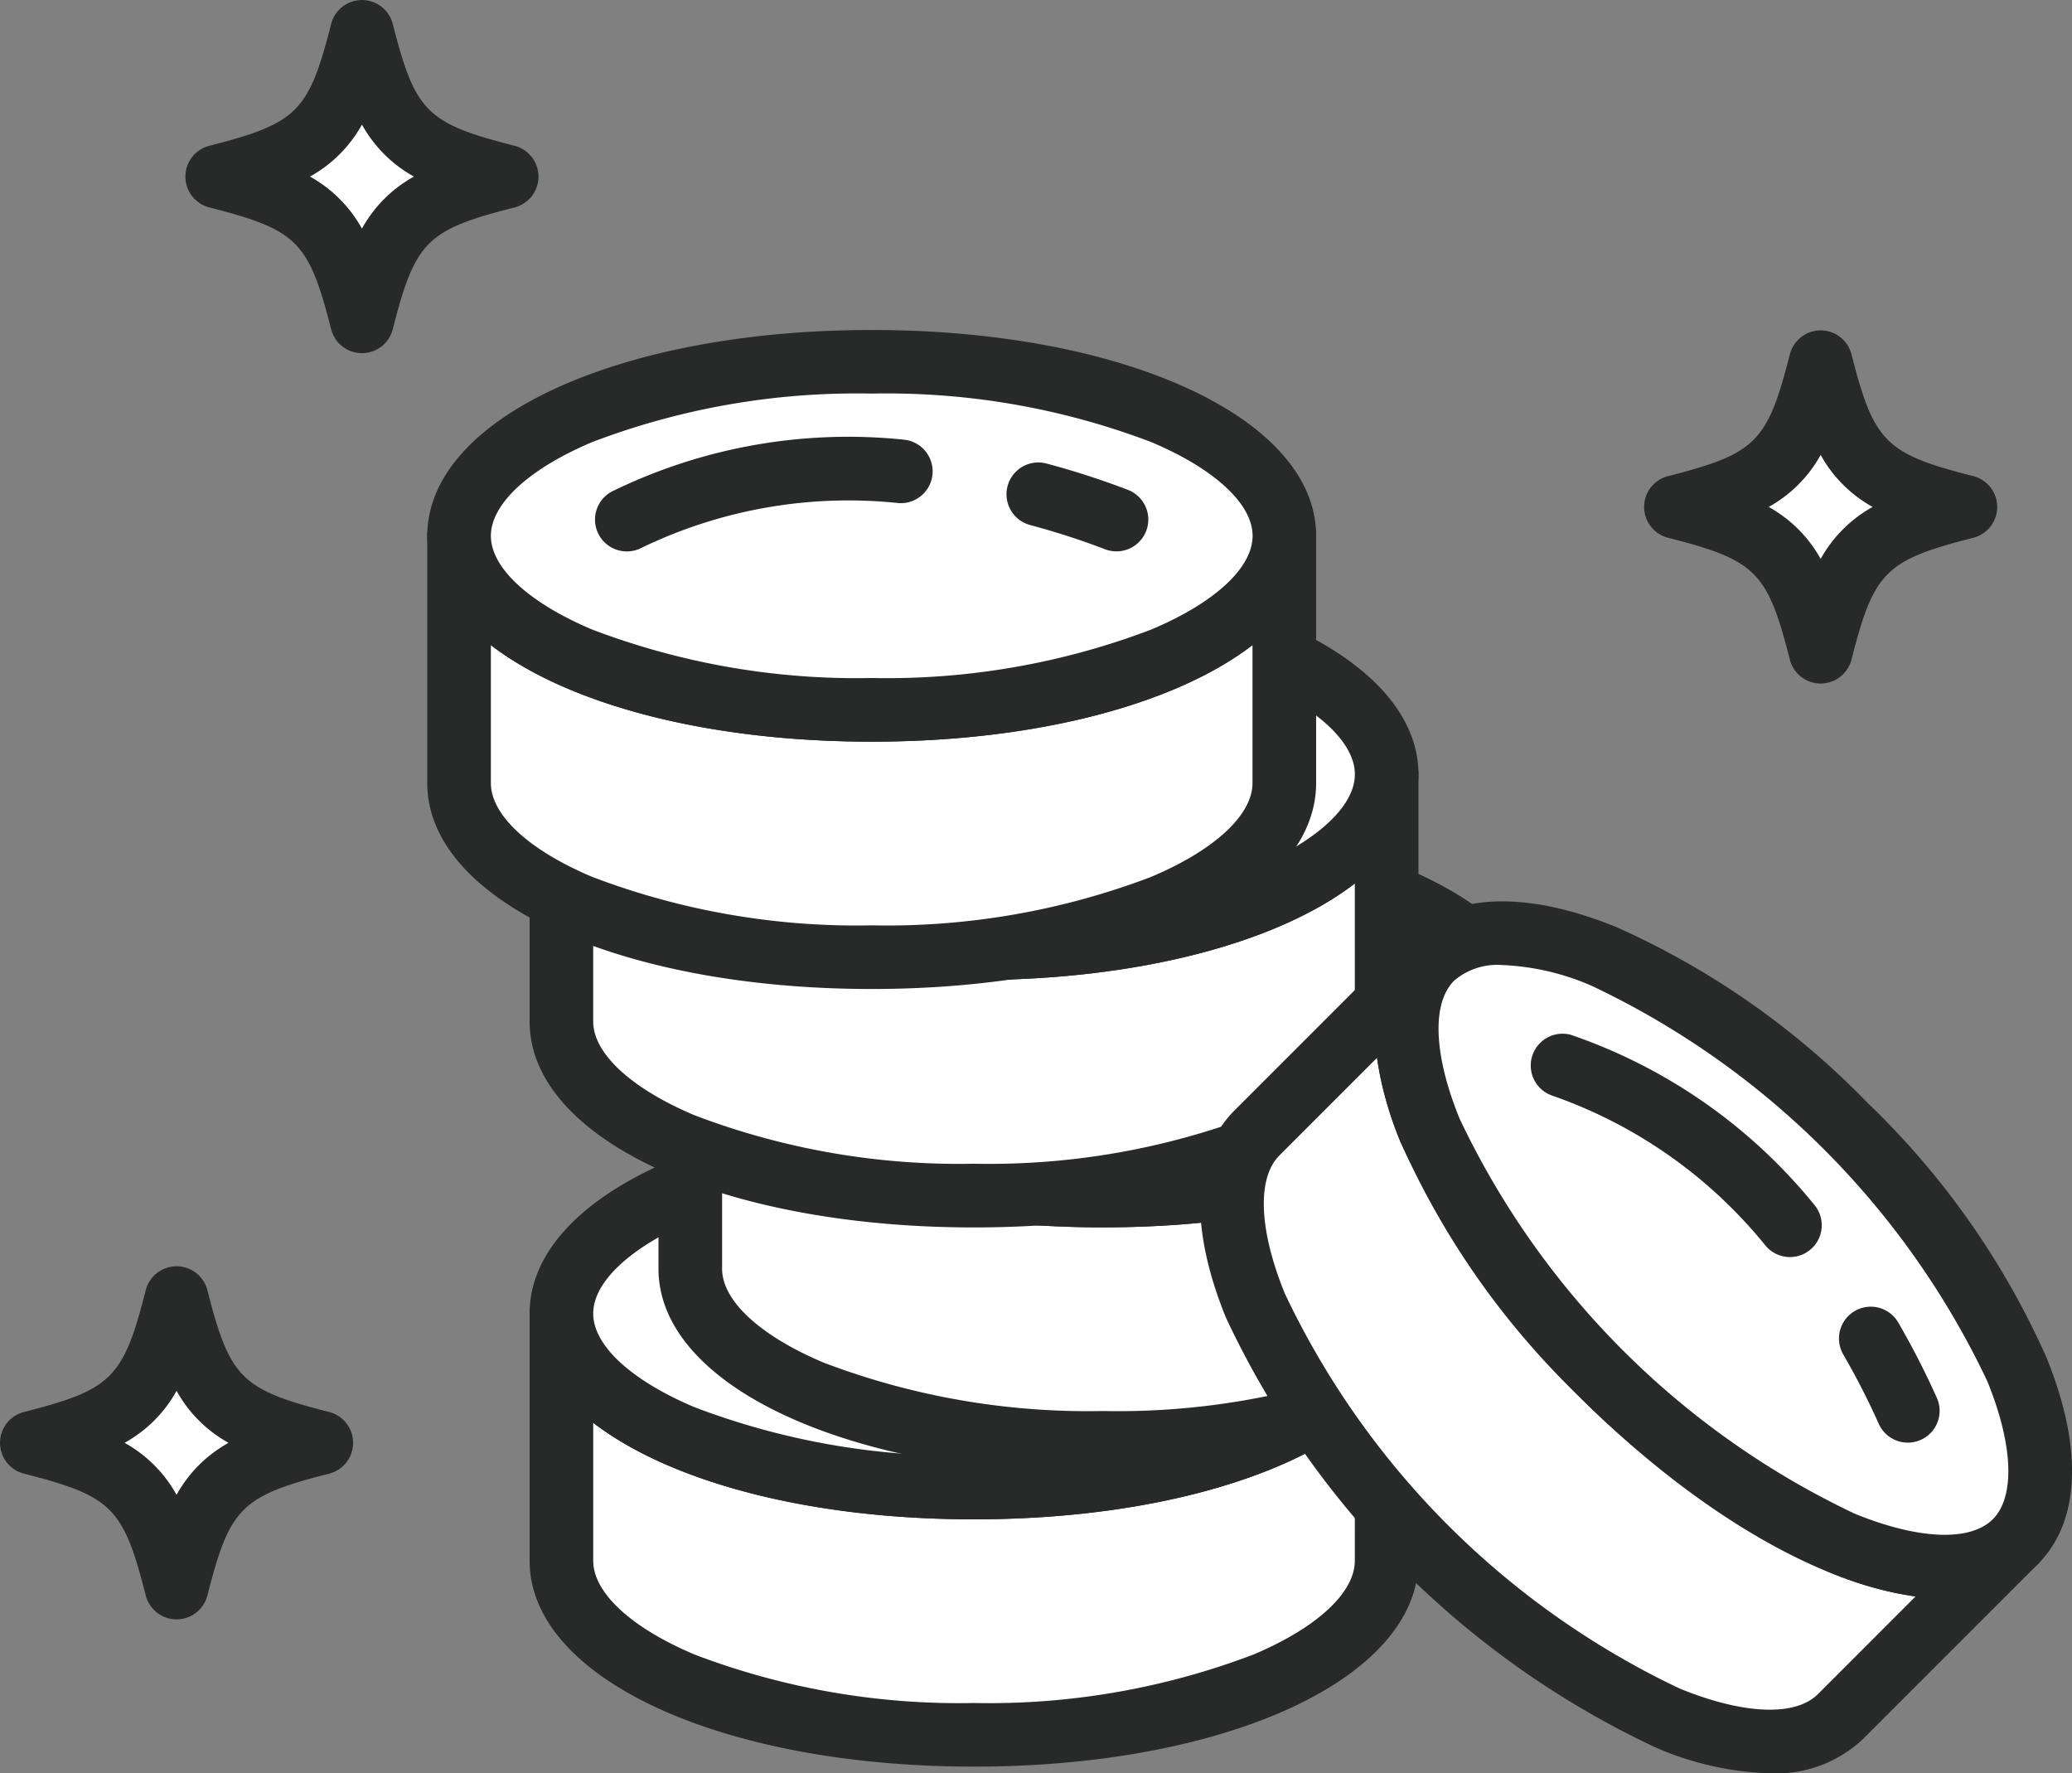
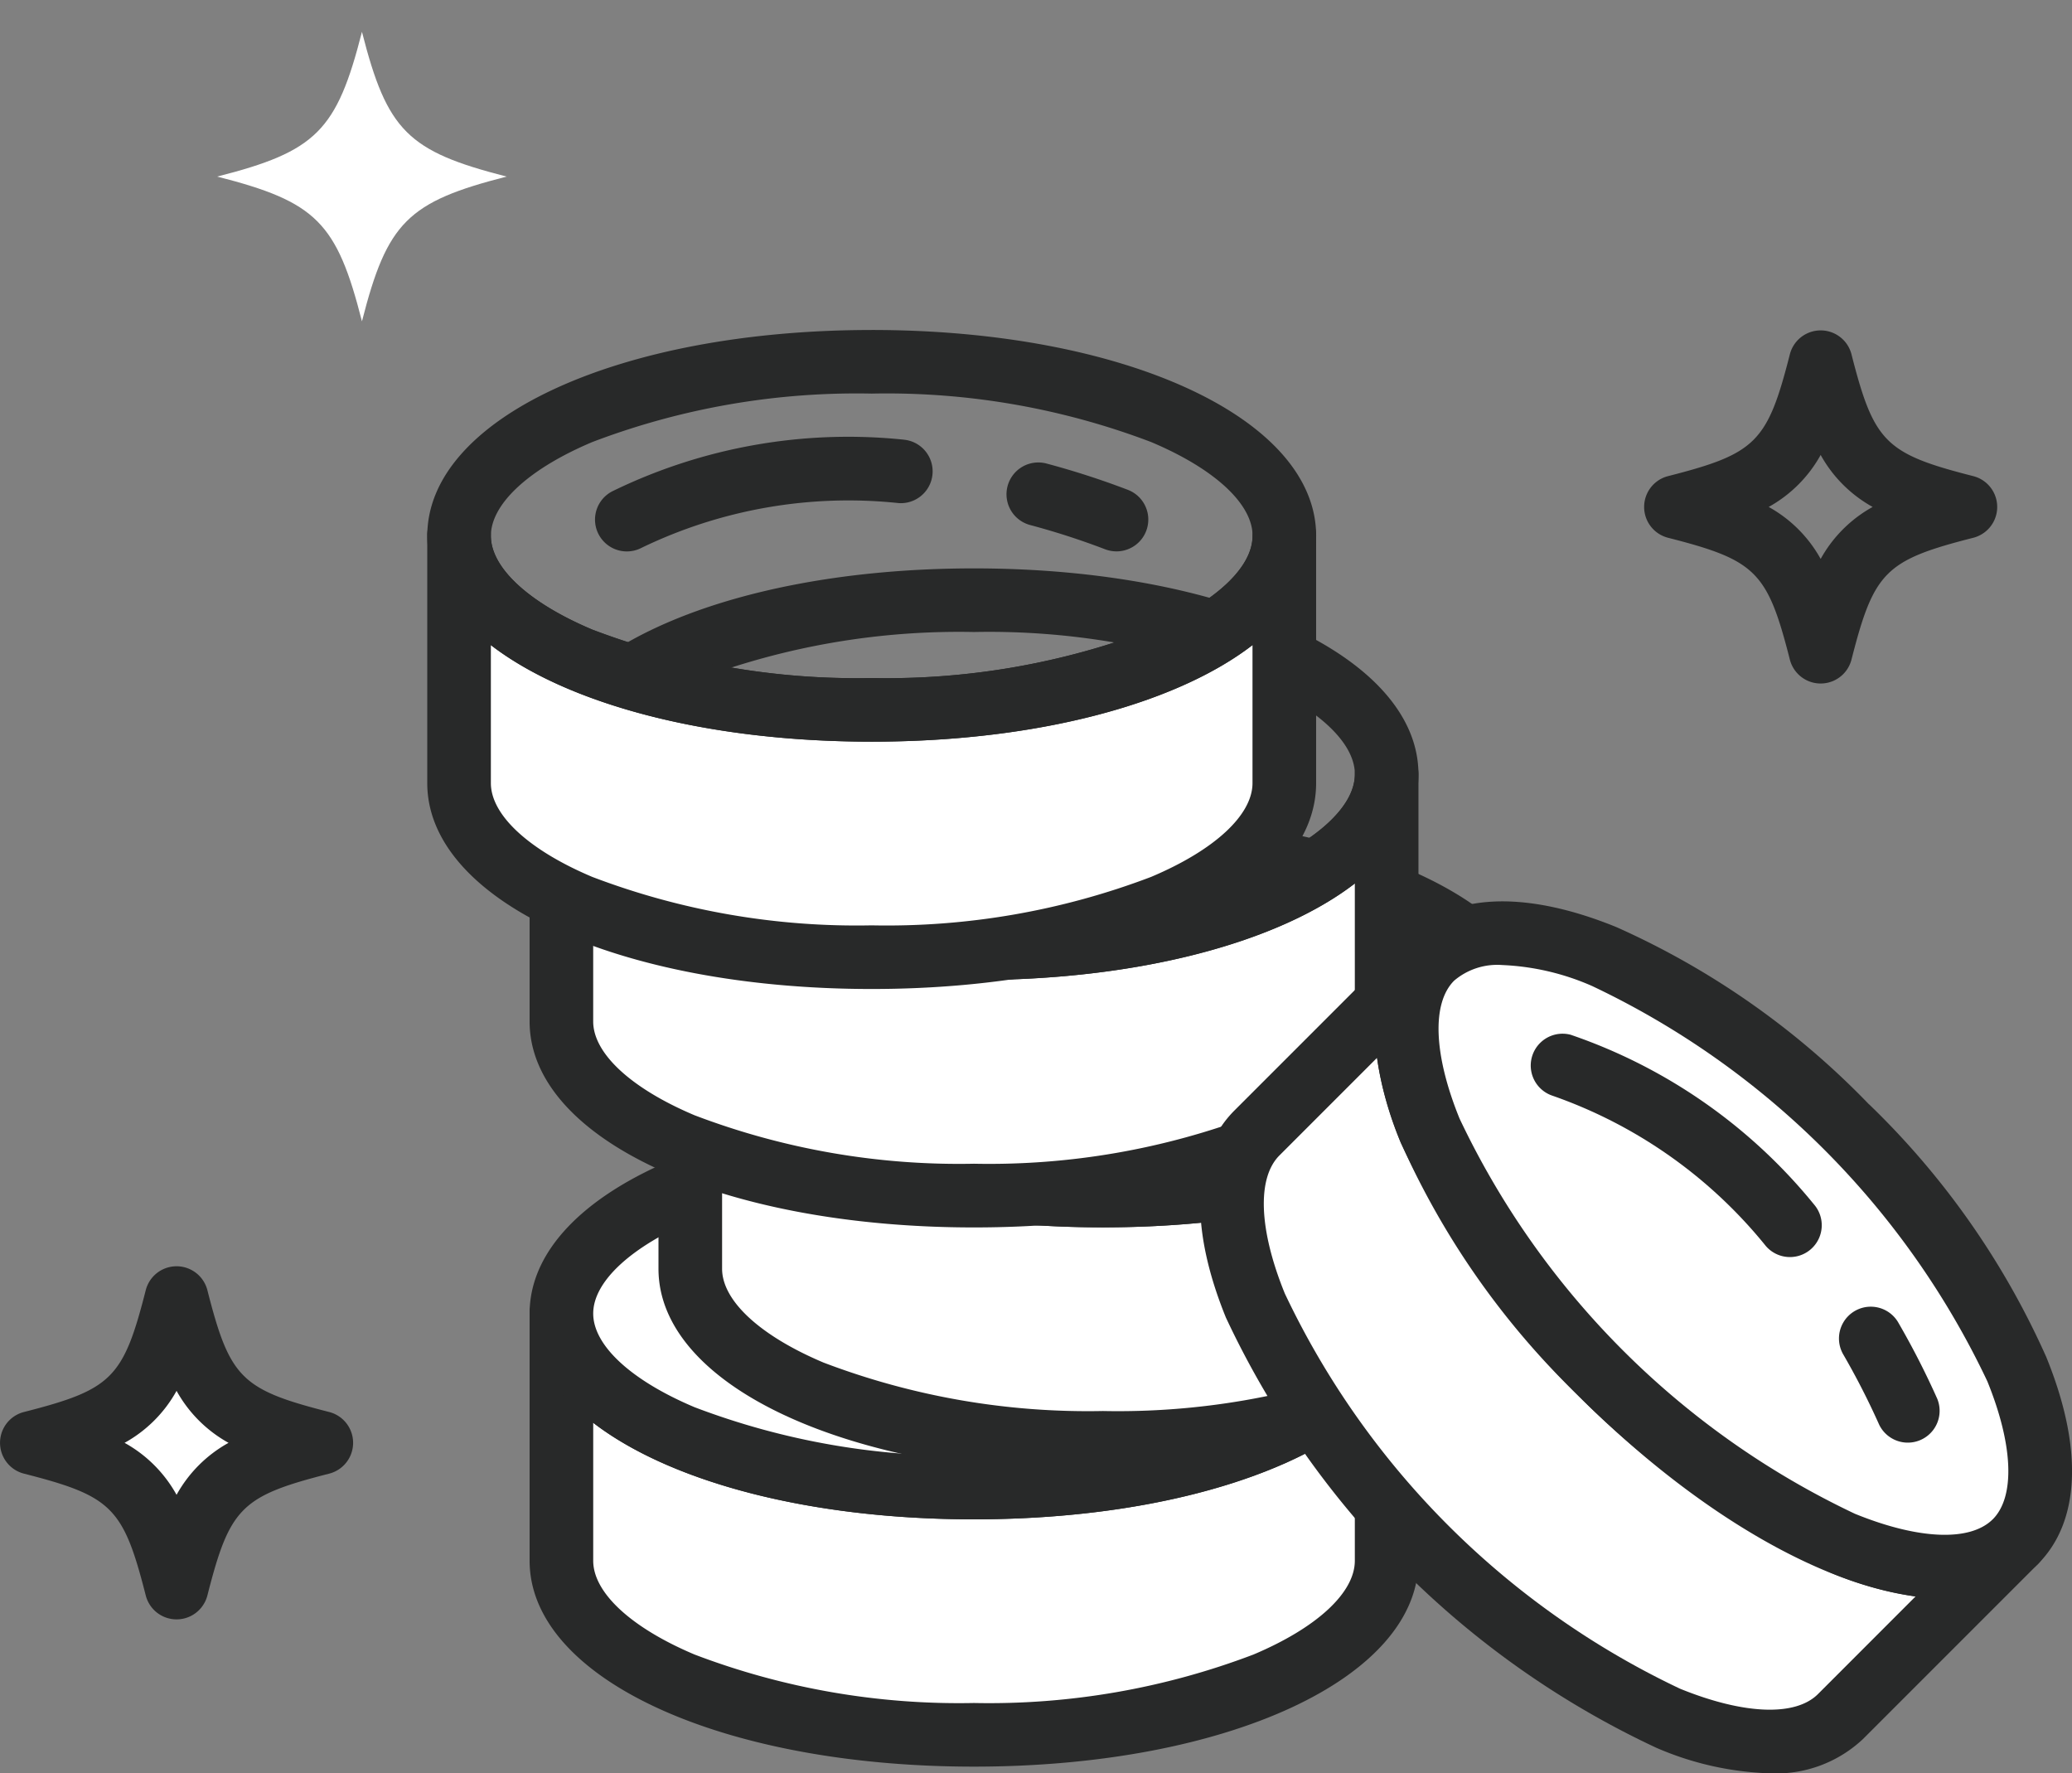
<svg xmlns="http://www.w3.org/2000/svg" width="113.716" height="97.313" viewBox="0 0 113.716 97.313">
  <rect x="0" y="0" width="113.716" height="97.313" fill="#808080" stroke="none" />
  <defs>
    <clipPath id="clip-path">
      <rect id="사각형_565" data-name="사각형 565" width="113.716" height="97.313" fill="none" />
    </clipPath>
  </defs>
  <g id="그룹_14294" data-name="그룹 14294" clip-path="url(#clip-path)">
    <path id="패스_351" data-name="패스 351" d="M110.9,216.02c-12.5,0-22.643-4.272-22.643-9.545v13.563c0,5.282,10.138,9.553,22.643,9.553s22.649-4.272,22.649-9.553V206.475c0,5.273-10.138,9.545-22.649,9.545" transform="translate(-57.446 -134.392)" fill="#fff" />
    <path id="패스_352" data-name="패스 352" d="M130.295,201.474a1.746,1.746,0,0,0-1.746,1.746c0,1.751-2.08,3.673-5.565,5.142a40.8,40.8,0,0,1-15.338,2.658,40.775,40.775,0,0,1-15.333-2.658c-3.484-1.469-5.564-3.391-5.564-5.142a1.746,1.746,0,0,0-3.491,0v13.563c0,6.441,10.485,11.3,24.388,11.3s24.394-4.858,24.394-11.3V203.22a1.746,1.746,0,0,0-1.746-1.746m-1.746,15.309c0,1.755-2.081,3.679-5.565,5.149a40.782,40.782,0,0,1-15.338,2.659,40.756,40.756,0,0,1-15.332-2.659c-3.484-1.47-5.564-3.395-5.564-5.149v-7.571c4.2,3.23,11.817,5.3,20.9,5.3s16.707-2.07,20.9-5.3Z" transform="translate(-54.192 -131.137)" fill="#282929" />
    <path id="패스_353" data-name="패스 353" d="M110.9,179.11c-12.5,0-22.643,4.272-22.643,9.553s10.138,9.545,22.643,9.545,22.649-4.272,22.649-9.545-10.138-9.553-22.649-9.553" transform="translate(-57.446 -116.581)" fill="#fff" />
    <path id="패스_354" data-name="패스 354" d="M107.646,174.11c-13.9,0-24.388,4.858-24.388,11.3S93.743,196.7,107.646,196.7s24.394-4.854,24.394-11.291-10.487-11.3-24.394-11.3m15.338,16.44a40.8,40.8,0,0,1-15.338,2.658,40.777,40.777,0,0,1-15.333-2.658c-3.484-1.469-5.564-3.391-5.564-5.142s2.08-3.679,5.565-5.149a40.755,40.755,0,0,1,15.332-2.659,40.781,40.781,0,0,1,15.338,2.659c3.484,1.469,5.565,3.394,5.565,5.149s-2.08,3.673-5.565,5.142" transform="translate(-54.192 -113.326)" fill="#282929" />
    <path id="패스_355" data-name="패스 355" d="M131.147,170.126c-12.5,0-22.643-4.272-22.643-9.545v13.563c0,5.282,10.138,9.553,22.643,9.553s22.649-4.272,22.649-9.553V160.581c0,5.273-10.138,9.545-22.649,9.545" transform="translate(-70.624 -104.52)" fill="#fff" />
    <path id="패스_356" data-name="패스 356" d="M150.541,155.581a1.746,1.746,0,0,0-1.746,1.746c0,1.751-2.08,3.673-5.565,5.142a40.8,40.8,0,0,1-15.338,2.658,40.773,40.773,0,0,1-15.333-2.658C109.075,161,107,159.077,107,157.327a1.746,1.746,0,0,0-3.491,0v13.563c0,6.441,10.485,11.3,24.388,11.3s24.394-4.858,24.394-11.3V157.327a1.746,1.746,0,0,0-1.746-1.746M148.8,170.889c0,1.754-2.081,3.679-5.565,5.149a40.775,40.775,0,0,1-15.338,2.659,40.755,40.755,0,0,1-15.332-2.659c-3.484-1.47-5.565-3.395-5.565-5.149v-7.571c4.2,3.229,11.817,5.3,20.9,5.3s16.706-2.071,20.9-5.3Z" transform="translate(-67.37 -101.266)" fill="#282929" />
-     <path id="패스_357" data-name="패스 357" d="M131.147,133.216c-12.5,0-22.643,4.272-22.643,9.553s10.138,9.545,22.643,9.545,22.649-4.272,22.649-9.545-10.138-9.553-22.649-9.553" transform="translate(-70.624 -86.709)" fill="#fff" />
    <path id="패스_358" data-name="패스 358" d="M127.892,128.216c-13.9,0-24.388,4.858-24.388,11.3s10.485,11.291,24.388,11.291,24.394-4.854,24.394-11.291-10.487-11.3-24.394-11.3m15.338,16.441a40.8,40.8,0,0,1-15.338,2.658,40.775,40.775,0,0,1-15.333-2.658c-3.484-1.469-5.564-3.391-5.564-5.142s2.08-3.679,5.565-5.149a40.758,40.758,0,0,1,15.332-2.659,40.775,40.775,0,0,1,15.338,2.659c3.484,1.469,5.565,3.394,5.565,5.149s-2.08,3.673-5.565,5.142" transform="translate(-67.37 -83.454)" fill="#282929" />
    <path id="패스_359" data-name="패스 359" d="M110.9,131.253c-12.5,0-22.643-4.272-22.643-9.545v13.563c0,5.281,10.138,9.553,22.643,9.553s22.649-4.272,22.649-9.553V121.708c0,5.273-10.138,9.545-22.649,9.545" transform="translate(-57.446 -79.218)" fill="#fff" />
    <path id="패스_360" data-name="패스 360" d="M130.295,116.708a1.746,1.746,0,0,0-1.746,1.746c0,1.751-2.08,3.673-5.565,5.142a40.8,40.8,0,0,1-15.338,2.658A40.776,40.776,0,0,1,92.313,123.6c-3.484-1.469-5.564-3.391-5.564-5.142a1.746,1.746,0,0,0-3.491,0v13.563c0,6.441,10.485,11.3,24.388,11.3s24.394-4.858,24.394-11.3V118.454a1.746,1.746,0,0,0-1.746-1.746m-1.746,15.309c0,1.754-2.081,3.679-5.566,5.149a40.771,40.771,0,0,1-15.338,2.659,40.758,40.758,0,0,1-15.332-2.659c-3.484-1.47-5.564-3.395-5.564-5.149v-7.571c4.2,3.23,11.817,5.3,20.9,5.3s16.707-2.07,20.9-5.3Z" transform="translate(-54.192 -75.964)" fill="#282929" />
-     <path id="패스_361" data-name="패스 361" d="M110.9,94.343c-12.5,0-22.643,4.272-22.643,9.553s10.138,9.545,22.643,9.545,22.649-4.272,22.649-9.545-10.138-9.553-22.649-9.553" transform="translate(-57.446 -61.407)" fill="#fff" />
    <path id="패스_362" data-name="패스 362" d="M107.646,89.343c-13.9,0-24.388,4.858-24.388,11.3s10.485,11.291,24.388,11.291,24.394-4.854,24.394-11.291-10.487-11.3-24.394-11.3m15.338,16.441a40.8,40.8,0,0,1-15.338,2.658,40.777,40.777,0,0,1-15.333-2.658c-3.484-1.469-5.564-3.391-5.564-5.142s2.08-3.679,5.565-5.149a40.756,40.756,0,0,1,15.332-2.659,40.771,40.771,0,0,1,15.338,2.659c3.485,1.469,5.566,3.394,5.566,5.149s-2.08,3.673-5.565,5.142" transform="translate(-54.192 -58.152)" fill="#282929" />
    <path id="패스_363" data-name="패스 363" d="M94.814,93.782c-12.5,0-22.643-4.272-22.643-9.545V97.8c0,5.281,10.138,9.553,22.643,9.553s22.649-4.272,22.649-9.553V84.237c0,5.273-10.138,9.545-22.649,9.545" transform="translate(-46.975 -54.829)" fill="#fff" />
    <path id="패스_364" data-name="패스 364" d="M114.207,79.237a1.746,1.746,0,0,0-1.746,1.746c0,1.751-2.08,3.673-5.565,5.141a40.8,40.8,0,0,1-15.339,2.658,40.781,40.781,0,0,1-15.333-2.658c-3.484-1.469-5.564-3.391-5.564-5.142a1.746,1.746,0,1,0-3.491,0V94.546c0,6.441,10.485,11.3,24.388,11.3s24.395-4.858,24.395-11.3V80.983a1.746,1.746,0,0,0-1.746-1.746m-1.746,15.309c0,1.754-2.081,3.679-5.565,5.149a40.783,40.783,0,0,1-15.338,2.659,40.757,40.757,0,0,1-15.332-2.659c-3.484-1.47-5.565-3.394-5.565-5.149V86.974c4.2,3.229,11.817,5.3,20.9,5.3s16.707-2.07,20.9-5.3Z" transform="translate(-43.72 -51.574)" fill="#282929" />
-     <path id="패스_365" data-name="패스 365" d="M94.814,56.872c-12.5,0-22.643,4.272-22.643,9.553S82.309,75.97,94.814,75.97s22.649-4.272,22.649-9.545-10.138-9.553-22.649-9.553" transform="translate(-46.975 -37.017)" fill="#fff" />
    <path id="패스_366" data-name="패스 366" d="M91.558,51.872c-13.9,0-24.388,4.858-24.388,11.3S77.655,74.462,91.558,74.462s24.395-4.854,24.395-11.291-10.487-11.3-24.395-11.3M106.9,68.312A40.8,40.8,0,0,1,91.558,70.97a40.779,40.779,0,0,1-15.332-2.658c-3.484-1.469-5.565-3.391-5.565-5.142s2.08-3.679,5.565-5.149a40.758,40.758,0,0,1,15.332-2.659A40.781,40.781,0,0,1,106.9,58.022c3.485,1.47,5.565,3.394,5.565,5.149s-2.08,3.673-5.565,5.141" transform="translate(-43.72 -33.763)" fill="#282929" />
    <path id="패스_367" data-name="패스 367" d="M164.9,74.2a45.043,45.043,0,0,0-4.464-1.443,1.745,1.745,0,0,0-.9,3.374,41.473,41.473,0,0,1,4.116,1.331A1.746,1.746,0,1,0,164.9,74.2" transform="translate(-103.001 -47.32)" fill="#282929" />
    <path id="패스_368" data-name="패스 368" d="M110.476,68.9a29.509,29.509,0,0,0-15.995,2.838,1.746,1.746,0,1,0,1.608,3.1,26.1,26.1,0,0,1,14.126-2.455,1.746,1.746,0,0,0,.26-3.482" transform="translate(-60.883 -44.774)" fill="#282929" />
    <path id="패스_369" data-name="패스 369" d="M213.892,173.377c-8.842-8.842-12.99-19.031-9.262-22.76l-9.59,9.59c-3.735,3.734.413,13.924,9.255,22.766s19.036,12.994,22.771,9.259l9.59-9.59c-3.728,3.729-13.918-.419-22.765-9.266" transform="translate(-126.056 -98.035)" fill="#fff" />
    <path id="패스_370" data-name="패스 370" d="M232.175,178.155c-1.239,1.238-4.069,1.126-7.571-.3a45.569,45.569,0,0,1-21.687-21.687c-1.425-3.5-1.537-6.333-.3-7.57h0a1.746,1.746,0,1,0-2.469-2.469h0l-9.59,9.59c-2.335,2.334-2.5,6.368-.472,11.36a48.963,48.963,0,0,0,23.606,23.605,16.919,16.919,0,0,0,6.25,1.41,6.967,6.967,0,0,0,5.11-1.881l9.59-9.59a1.745,1.745,0,1,0-2.468-2.469m-9.59,9.59c-1.241,1.241-4.074,1.13-7.576-.295a45.548,45.548,0,0,1-21.687-21.687c-1.425-3.5-1.535-6.335-.294-7.576l5.355-5.355a19.191,19.191,0,0,0,1.3,4.651,48.977,48.977,0,0,0,23.605,23.605,19.2,19.2,0,0,0,4.652,1.3Z" transform="translate(-122.808 -94.781)" fill="#282929" />
    <path id="패스_371" data-name="패스 371" d="M222.518,148.057c-3.728,3.729.419,13.918,9.262,22.76s19.036,12.994,22.765,9.266-.413-13.924-9.26-22.77-19.032-12.99-22.766-9.256" transform="translate(-143.943 -95.475)" fill="#fff" />
    <path id="패스_372" data-name="패스 372" d="M243.27,152.83A44.27,44.27,0,0,0,229.4,143.1c-4.991-2.03-9.026-1.862-11.359.471s-2.5,6.364-.466,11.355A44.279,44.279,0,0,0,227.3,168.8c7.092,7.092,14.71,11.14,20.114,11.14a6.981,6.981,0,0,0,5.118-1.875c2.335-2.334,2.5-6.368.471-11.36a44.286,44.286,0,0,0-9.73-13.879m6.792,22.77c-1.239,1.238-4.069,1.126-7.571-.3A45.568,45.568,0,0,1,220.8,153.613c-1.425-3.5-1.537-6.332-.3-7.57a3.654,3.654,0,0,1,2.649-.858,13.619,13.619,0,0,1,4.927,1.152,45.55,45.55,0,0,1,21.687,21.687c1.425,3.5,1.536,6.336.3,7.576" transform="translate(-140.695 -92.227)" fill="#282929" />
    <path id="패스_373" data-name="패스 373" d="M292.349,206.265a1.745,1.745,0,0,0-3.019,1.753,41.486,41.486,0,0,1,1.969,3.851,1.746,1.746,0,0,0,3.186-1.426,44.85,44.85,0,0,0-2.136-4.177" transform="translate(-188.167 -133.69)" fill="#282929" />
    <path id="패스_374" data-name="패스 374" d="M242.8,162.532a1.746,1.746,0,0,0-1.054,3.328,26.1,26.1,0,0,1,11.725,8.253,1.745,1.745,0,0,0,2.646-2.278,29.511,29.511,0,0,0-13.316-9.3" transform="translate(-156.558 -105.737)" fill="#282929" />
    <path id="패스_375" data-name="패스 375" d="M42.091,5c-1.386,5.436-2.509,6.559-7.944,7.944,5.436,1.386,6.559,2.509,7.944,7.944,1.386-5.436,2.509-6.559,7.944-7.944C44.6,11.559,43.477,10.436,42.091,5" transform="translate(-22.226 -3.254)" fill="#fff" />
-     <path id="패스_376" data-name="패스 376" d="M47.212,8c-4.829-1.231-5.453-1.856-6.684-6.684a1.746,1.746,0,0,0-3.383,0C35.914,6.143,35.289,6.768,30.46,8a1.746,1.746,0,0,0,0,3.383c4.829,1.231,5.453,1.856,6.684,6.684a1.746,1.746,0,0,0,3.383,0c1.231-4.829,1.856-5.453,6.684-6.684a1.746,1.746,0,0,0,0-3.383m-8.376,4.545A7.3,7.3,0,0,0,35.983,9.69a7.3,7.3,0,0,0,2.853-2.853A7.291,7.291,0,0,0,41.689,9.69a7.291,7.291,0,0,0-2.853,2.853" transform="translate(-18.971)" fill="#282929" />
-     <path id="패스_377" data-name="패스 377" d="M271.407,56.931c-1.386,5.436-2.509,6.559-7.945,7.944,5.436,1.386,6.559,2.509,7.945,7.944,1.386-5.436,2.508-6.559,7.944-7.944-5.436-1.386-6.558-2.509-7.944-7.944" transform="translate(-171.484 -37.056)" fill="#fff" />
    <path id="패스_378" data-name="패스 378" d="M276.529,59.929c-4.829-1.231-5.453-1.856-6.684-6.684a1.746,1.746,0,0,0-3.383,0c-1.231,4.829-1.856,5.453-6.684,6.684a1.746,1.746,0,0,0,0,3.383c4.829,1.231,5.453,1.856,6.684,6.684a1.746,1.746,0,0,0,3.383,0c1.231-4.829,1.855-5.453,6.684-6.684a1.746,1.746,0,0,0,0-3.383m-8.376,4.544a7.3,7.3,0,0,0-2.853-2.853,7.3,7.3,0,0,0,2.853-2.853,7.3,7.3,0,0,0,2.853,2.853,7.3,7.3,0,0,0-2.853,2.853" transform="translate(-168.231 -33.801)" fill="#282929" />
    <path id="패스_379" data-name="패스 379" d="M12.944,204.04c-1.386,5.436-2.509,6.559-7.944,7.944,5.436,1.386,6.559,2.509,7.944,7.944,1.386-5.436,2.509-6.559,7.944-7.944-5.436-1.386-6.559-2.509-7.944-7.944" transform="translate(-3.254 -132.807)" fill="#fff" />
    <path id="패스_380" data-name="패스 380" d="M18.066,207.038c-4.829-1.231-5.453-1.856-6.684-6.684a1.746,1.746,0,0,0-3.383,0c-1.231,4.829-1.856,5.453-6.684,6.684a1.746,1.746,0,0,0,0,3.383c4.829,1.231,5.453,1.856,6.684,6.684a1.746,1.746,0,0,0,3.383,0c1.231-4.829,1.856-5.453,6.684-6.684a1.746,1.746,0,0,0,0-3.383M9.69,211.583a7.292,7.292,0,0,0-2.853-2.853,7.291,7.291,0,0,0,2.853-2.853,7.3,7.3,0,0,0,2.853,2.853,7.3,7.3,0,0,0-2.853,2.853" transform="translate(0 -129.553)" fill="#282929" />
  </g>
</svg>